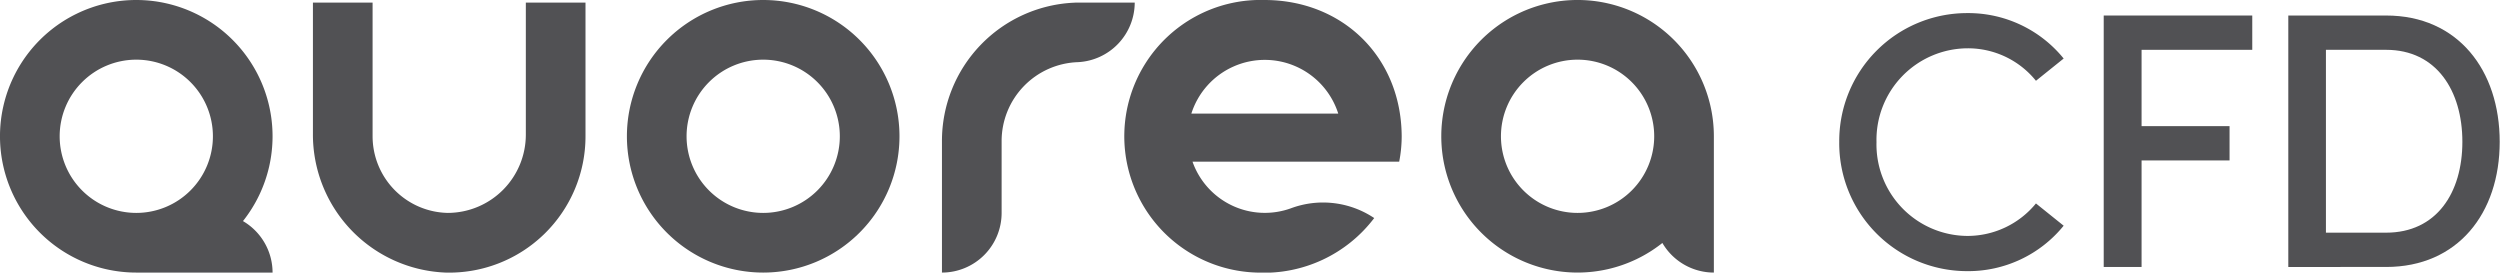
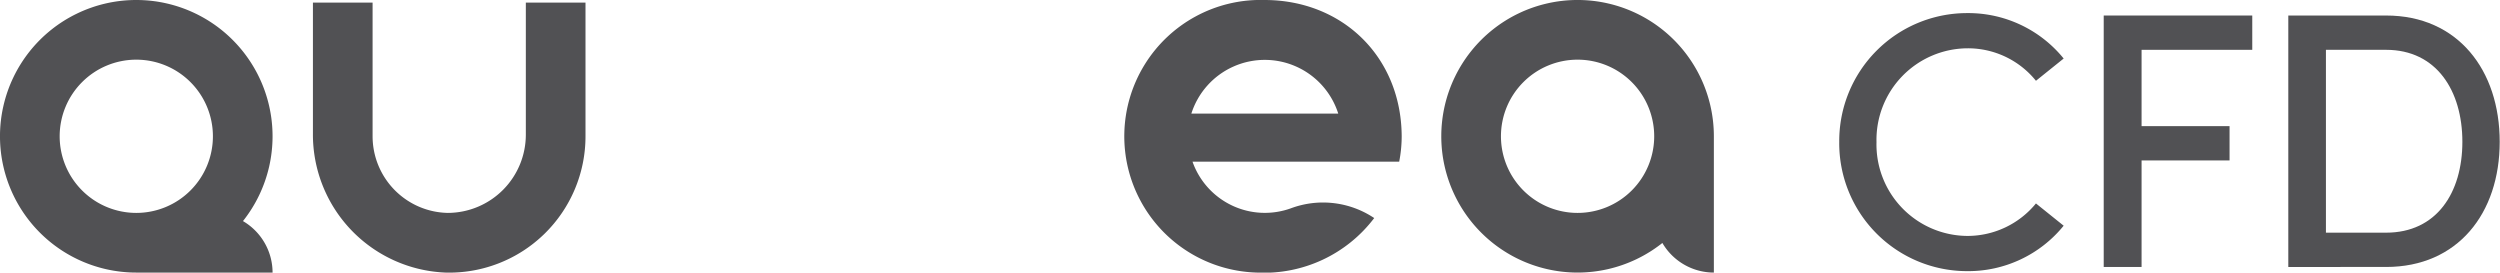
<svg xmlns="http://www.w3.org/2000/svg" id="レイヤー_1" data-name="レイヤー 1" viewBox="0 0 330.19 36">
  <defs>
    <style>.cls-1{fill:#515154;}</style>
  </defs>
  <path class="cls-1" d="M36,36a7.89,7.89,0,0,0-3.91-6.8A18,18,0,1,0,18,36H36ZM7.88,18A10.12,10.12,0,1,1,18,28.12,10.12,10.12,0,0,1,7.88,18Z" />
-   <path class="cls-1" d="M100.8,0a18,18,0,1,0,18,18A18,18,0,0,0,100.8,0Zm0,28.12A10.12,10.12,0,1,1,110.92,18,10.12,10.12,0,0,1,100.8,28.12Z" />
  <path class="cls-1" d="M226.36,18a18,18,0,1,0-6.8,14.09,7.88,7.88,0,0,0,6.8,3.91h0V18Zm-18,10.12A10.12,10.12,0,1,1,218.48,18,10.12,10.12,0,0,1,208.36,28.12Z" />
  <path class="cls-1" d="M69.45.34V17.73A10.34,10.34,0,0,1,59.14,28.12,10.13,10.13,0,0,1,49.21,18V.34H41.33V17.63A18.24,18.24,0,0,0,58.83,36a18,18,0,0,0,18.5-18V.34Z" />
  <path class="cls-1" d="M167,0a18,18,0,0,0-1,36A18.25,18.25,0,0,0,181.5,28.8h0a12.16,12.16,0,0,0-11-1.29,10.13,10.13,0,0,1-13-6.16h27.3a17.54,17.54,0,0,0,.33-3.35C185.08,7.51,177.31,0,167,0Zm-9.65,15a10.18,10.18,0,0,1,19.4,0Z" />
-   <path class="cls-1" d="M142,.35a18.27,18.27,0,0,0-17.59,18.29V36a7.88,7.88,0,0,0,7.88-7.88V18.64A10.43,10.43,0,0,1,142.36,8.21,7.9,7.9,0,0,0,149.87.34H142Z" />
  <path class="cls-1" d="M242.92,18.73a16.89,16.89,0,0,1,16.87-17,16.23,16.23,0,0,1,12.77,6l-3.66,2.94a11.54,11.54,0,0,0-9.06-4.29,12.09,12.09,0,0,0-12,12.39,12.08,12.08,0,0,0,12,12.39,11.69,11.69,0,0,0,9.06-4.29l3.66,2.94a16.23,16.23,0,0,1-12.77,6A16.89,16.89,0,0,1,242.92,18.73Z" />
  <path class="cls-1" d="M282.85,6.58V16.66h11.62v4.53H282.85V35.26h-5V2.05h19.62V6.58Z" />
  <path class="cls-1" d="M302.23,2.05h12.92c9.49,0,15,7.23,15,16.68s-5.55,16.53-15,16.53H302.23Zm12.92,28.68c6.65,0,10.07-5.25,10.07-12S321.8,6.58,315.15,6.58H307.2V30.73Z" />
</svg>